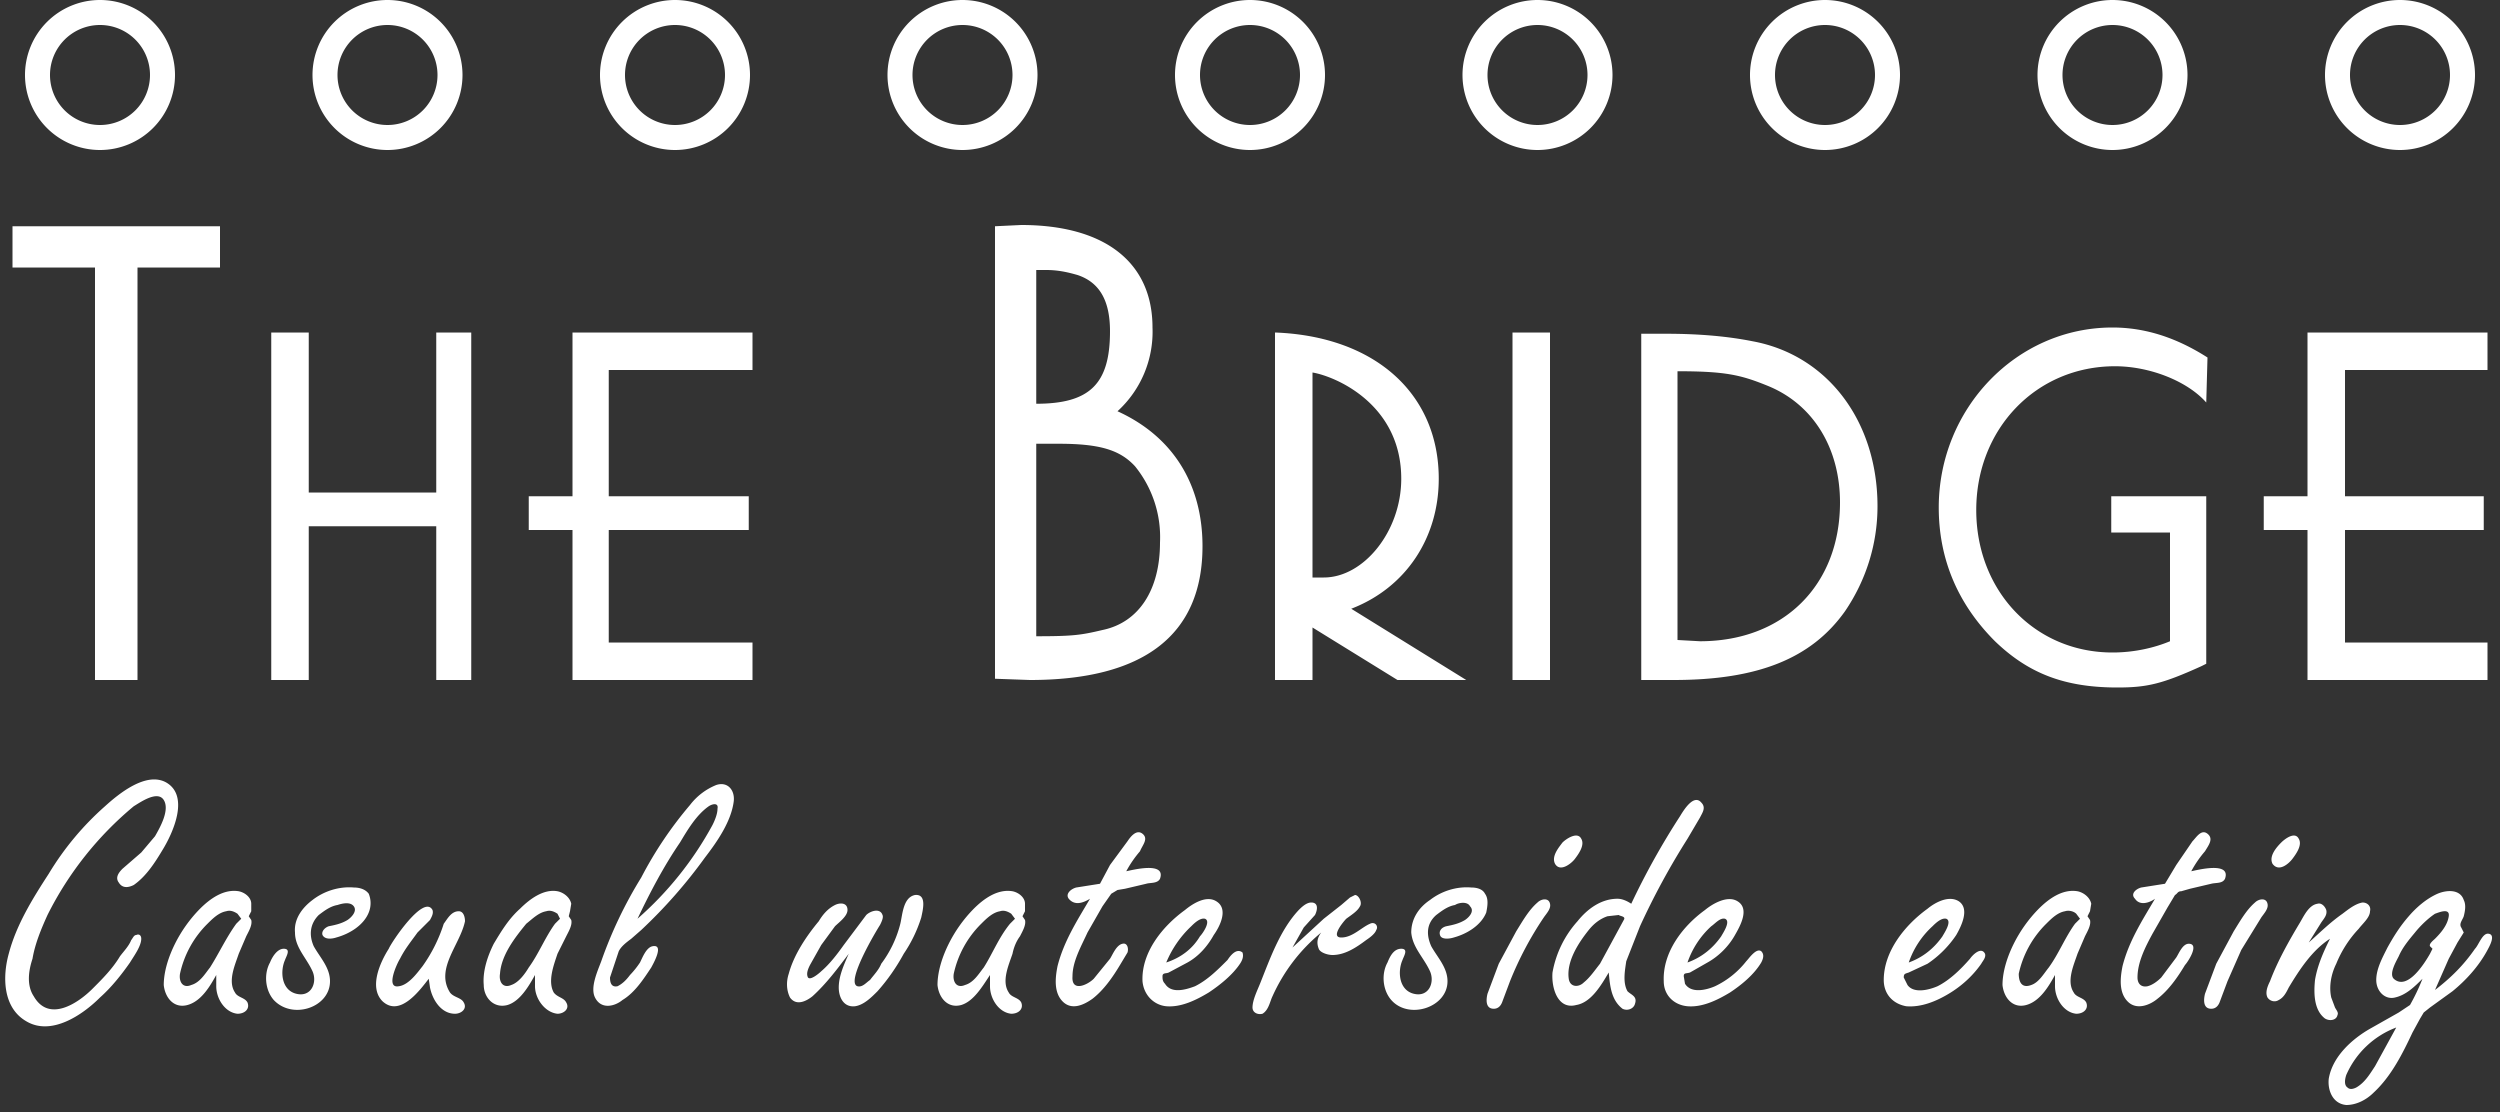
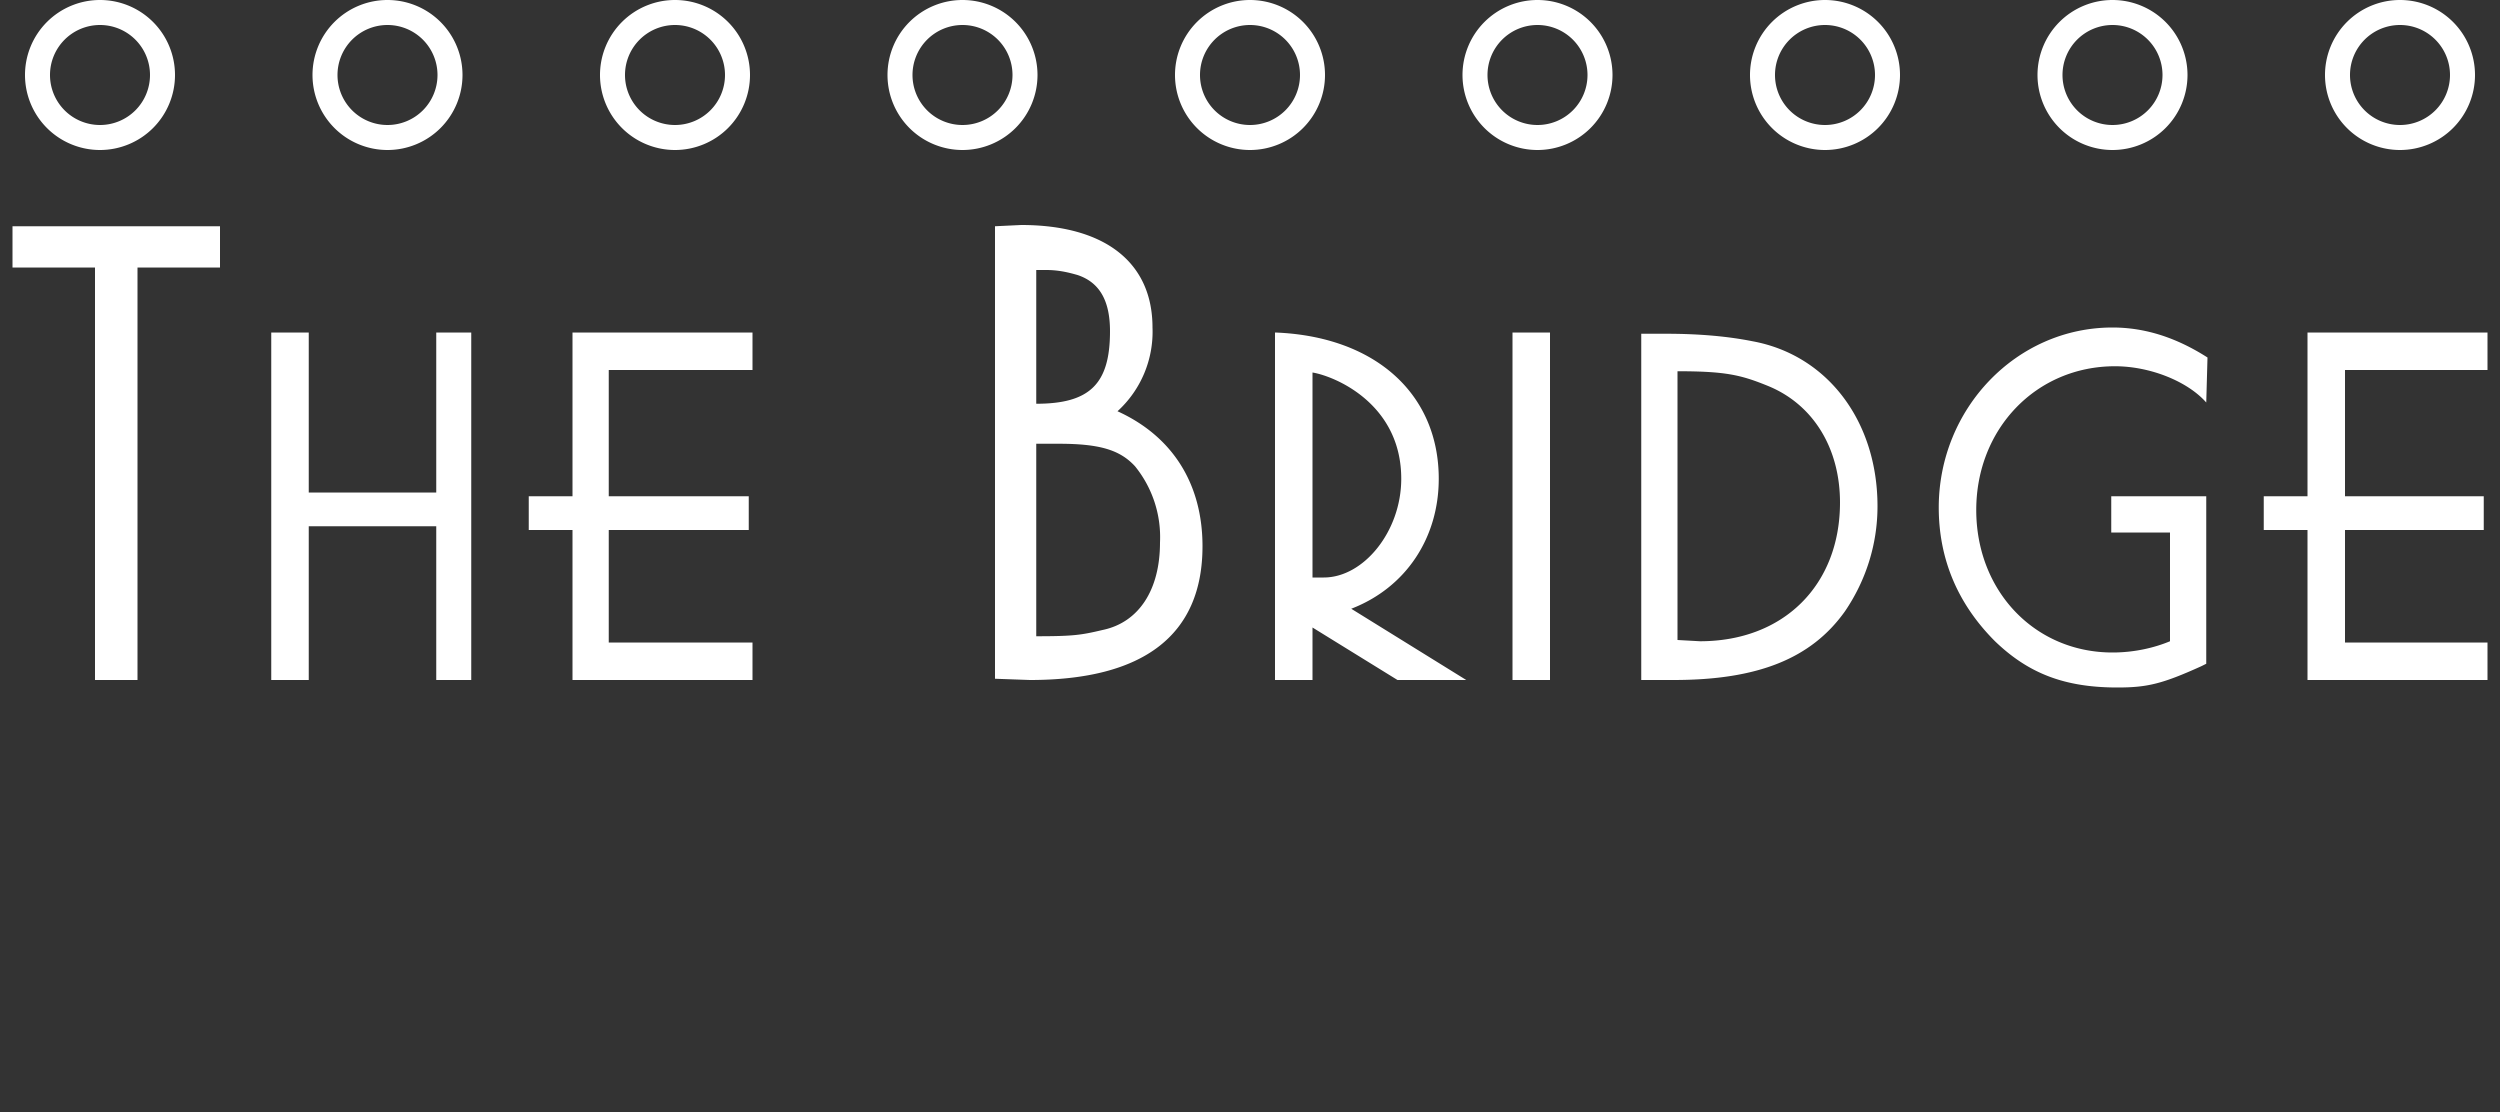
<svg xmlns="http://www.w3.org/2000/svg" viewBox="0 0 200 89" style="background-color:#ffffff00" xml:space="preserve">
  <rect x="0" y="0" width="200" height="89" fill="#333333" stroke="none" />
  <path d="M17.6 21.4v-3.3H1v3.3h6.6v33H11v-33h6.6Zm20.1 33V26.6h-2.8v12.8H24.7V26.6h-3v27.8h3V42.1h10.2v12.3h2.8Zm22.5 0v-3H48.7v-9h11.2v-2.7H48.7V29.6h11.5v-3H45.8v13.1h-3.5v2.7h3.5v12h14.4Zm36-10.7c0-5-2.4-8.8-6.8-10.8a8.6 8.6 0 0 0 2.8-6.7c0-5.2-3.8-8.2-10.5-8.2l-2.1.1v36.2l2.8.1c9.1 0 13.8-3.6 13.8-10.7Zm-7.4-17.2c0 4.2-1.6 5.8-5.9 5.8V21.6h.8c1 0 1.8.2 2.5.4 1.8.6 2.6 2.1 2.6 4.5Zm4 16.9c0 3.8-1.7 6.4-4.6 7-1.7.4-2.3.5-5.3.5V35.5h1.8c3.3 0 4.9.5 6.1 1.8a9 9 0 0 1 2 6.1Zm24.5 11-9.2-5.7c4.4-1.7 7-5.7 7-10.4 0-6.8-5.1-11.4-13.1-11.7v27.8h3v-4.2l6.8 4.2h5.5Zm-5.2-16.1c0 4.2-3 7.9-6.2 7.9h-.9V29.8c1.8.3 7.1 2.5 7.1 8.5ZM124 54.4V26.6h-3v27.8h3Zm26.2-13.9c0-6.8-4-12.1-10-13.2-2-.4-4.3-.6-6.9-.6h-2v27.7h2.6c6.7 0 11-1.7 13.7-5.5 1.7-2.5 2.6-5.4 2.6-8.4Zm-3-.3c0 6.6-4.5 11.1-11.2 11.1l-1.8-.1V29.7c3.9 0 5.1.3 7.3 1.2 3.6 1.5 5.7 5 5.7 9.3Zm29.4-11.6c-2.5-1.6-5-2.4-7.6-2.4-7.7 0-13.9 6.5-13.9 14.4 0 4.1 1.5 7.7 4.5 10.7 2.7 2.6 5.6 3.7 9.8 3.7 2.4 0 3.6-.3 6.7-1.7l.4-.2V39.7h-7.6v2.9h4.7v8.7c-1.2.5-2.8.9-4.6.9-6.2 0-10.9-4.9-10.9-11.4s4.8-11.5 11.1-11.5c2.8 0 5.8 1.2 7.3 2.9l.1-3.6ZM199 54.4v-3h-11.4v-9h11.1v-2.7h-11.1V29.6H199v-3h-14.4v13.1h-3.5v2.7h3.5v12H199Z" fill="#fff" />
  <g fill="#fff">
-     <path d="M8.4 64.5a23.1 23.1 0 0 0-4.5 5.4c-1.3 2-2.6 4.1-3.2 6.4-.5 1.8-.5 4.3 1.4 5.4 2 1.2 4.5-.5 5.9-1.9.9-.8 1.7-1.8 2.4-2.8.3-.5.9-1.3.9-1.9 0-.3-.2-.4-.4-.3-.2 0-.3.3-.4.4-.2.5-.6.9-.9 1.3-.6 1-1.4 1.8-2.2 2.6-1.2 1.2-3.5 2.7-4.7.6-.6-.9-.4-2.1-.1-3 .2-1.2.7-2.4 1.2-3.5a27 27 0 0 1 6.9-8.7c.5-.3 1.9-1.3 2.4-.5s-.3 2.2-.7 2.9l-1.1 1.3-1.5 1.3c-.3.3-.6.7-.3 1.1.3.5.8.4 1.2.2 1-.7 1.7-1.8 2.3-2.8.8-1.3 2.2-4.3.3-5.4-1.6-.9-3.8.9-4.9 1.9ZM18.9 73.9c-.8 1.1-1.4 2.4-2.1 3.5-.4.5-.8 1.2-1.5 1.4-.7.3-1-.3-.9-.9a8 8 0 0 1 2.2-4c.4-.4.9-.9 1.5-1 .3-.1.6 0 .9.2l.3.4-.4.4Zm-1.6 5c0 1 .7 2.1 1.7 2.2.6 0 1-.4.8-.9-.2-.4-.8-.4-1-.8-.6-.9 0-2.2.3-3.1l.6-1.4c.2-.4.5-.9.4-1.3l-.2-.3.2-.4v-.6c0-.5-.5-.9-1-1-1.2-.2-2.3.6-3.1 1.4a11 11 0 0 0-2 2.8c-.5 1-.9 2.2-.9 3.3.1 1 .8 1.9 1.9 1.6 1.1-.3 1.8-1.5 2.3-2.4v.9ZM25 72c-.8.6-1.5 1.5-1.4 2.6 0 1.2.9 2 1.4 3.1.4.9-.1 2.1-1.3 1.8-1.2-.3-1.3-1.8-.9-2.7.1-.3.5-.9-.1-.9-.5 0-.9.6-1.1 1.1-.5.9-.4 2.2.3 3 1.5 1.6 4.5.6 4.5-1.5 0-1.1-.8-1.9-1.3-2.8-.4-.9-.3-1.8.4-2.5.4-.3.9-.7 1.5-.8.3-.1 1-.3 1.3.1.3.4-.2.9-.5 1.1-.5.3-1 .4-1.5.5-.3.1-.6.4-.5.7.2.4.8.3 1.1.2 1.1-.3 2.2-1 2.6-2a2 2 0 0 0 0-1.5c-.3-.4-.8-.5-1.2-.5-1.2-.1-2.4.3-3.3 1ZM34.4 79c.2 1 .9 2.1 2 2.1.5 0 1-.4.7-.9-.2-.4-.8-.4-1.1-.8-1.2-1.9.8-3.8 1.2-5.7 0-.3-.1-.8-.5-.8-.6 0-.9.6-1.2 1a12.2 12.2 0 0 1-1.7 3.4c-.4.5-1.1 1.5-1.9 1.6-1.1.2-.1-1.9.1-2.2.4-.8.9-1.4 1.4-2.1l1-1c.1-.2.3-.5.2-.8-.7-1.3-3.3 2.6-3.5 3.1-.7 1.1-1.6 3.1-.5 4.2 1.4 1.3 3-.9 3.7-1.8l.1.7ZM44.4 73.9c-.8 1.1-1.3 2.4-2.1 3.5-.3.5-.8 1.2-1.4 1.4-.7.3-1-.3-.9-.9.1-1.5 1.2-2.9 2.1-4 .5-.4 1-.9 1.6-1 .3-.1.6 0 .9.2l.2.4-.4.4Zm-1.6 5c0 1 .8 2.1 1.8 2.2.5 0 1-.4.7-.9-.2-.4-.7-.4-1-.8-.5-.9 0-2.2.3-3.1l.7-1.4c.2-.4.5-.9.4-1.3l-.2-.3.1-.4.1-.6c-.1-.5-.6-.9-1.1-1-1.1-.2-2.2.6-3 1.4-.9.8-1.5 1.8-2.1 2.8-.5 1-.9 2.2-.8 3.3 0 1 .8 1.9 1.9 1.6 1-.3 1.7-1.5 2.2-2.4v.9ZM54.4 67.4c.6-1 1.3-2.2 2.3-2.9.3-.2.8-.3.7.2 0 .4-.2.9-.4 1.3a27.2 27.2 0 0 1-6 7.5c1-2.1 2.1-4.2 3.4-6.1Zm-3.1 7a40 40 0 0 0 5.1-5.8c1-1.3 2.1-2.9 2.3-4.5.1-.9-.5-1.6-1.4-1.3a5 5 0 0 0-2.1 1.6 31 31 0 0 0-3.9 5.8 34.3 34.3 0 0 0-3.2 6.7c-.3.8-.9 2.1-.5 2.9.5 1 1.6.7 2.2.2 1-.6 1.7-1.7 2.3-2.6.1-.2 1.1-1.9.1-1.7-.5.1-.8.9-1 1.3a7 7 0 0 1-.8 1c-.3.4-.6.7-1 .9-.5.1-.6-.3-.6-.7l.7-2.1c.2-.4.6-.7 1-1l.8-.7ZM67.1 79c0 .8.4 1.6 1.3 1.5.7-.1 1.3-.7 1.8-1.2.8-.9 1.5-1.9 2.1-3a11 11 0 0 0 1.4-2.9c.1-.5.5-1.9-.5-1.8-1 .2-1 1.7-1.2 2.4a9 9 0 0 1-1.5 3.1c-.2.5-.6.9-.9 1.3-.3.2-.6.6-1 .5-1-.3 1.6-4.6 1.8-4.9.1-.2.3-.6.2-.8-.2-.6-1-.3-1.3 0l-1.8 2.4c-.5.7-1.1 1.5-1.8 2.1-.1.1-1 .9-1.1.4-.1-.3.1-.7.2-.9l.9-1.6 1.1-1.5c.3-.3 1-.8 1-1.3 0-.6-.6-.6-1-.4-.6.3-1 .8-1.3 1.3-1 1.2-2 2.7-2.4 4.2-.2.6-.2 1.3.1 1.9.5.7 1.3.3 1.8-.1 1.1-1 2-2.2 2.9-3.4-.4.9-.8 1.8-.8 2.7ZM80.8 73.9c-.9 1.1-1.4 2.4-2.1 3.5-.4.5-.8 1.2-1.5 1.4-.7.3-1-.3-.9-.9a8 8 0 0 1 2.2-4c.4-.4.9-.9 1.5-1 .3-.1.6 0 .9.2l.3.4-.4.4Zm-1.6 5c0 1 .7 2.1 1.7 2.2.6 0 1-.4.8-.9-.2-.4-.8-.4-1-.8-.6-.9 0-2.2.3-3.1.1-.5.3-1 .6-1.4.2-.4.5-.9.4-1.3l-.2-.3.2-.4v-.6c0-.5-.5-.9-1-1-1.2-.2-2.3.6-3.1 1.4a11 11 0 0 0-2 2.8c-.5 1-.9 2.2-.9 3.3.1 1 .8 1.9 1.9 1.6 1-.3 1.7-1.5 2.3-2.4v.9ZM90 71.1l1.7-.4c.3-.1.9 0 1.1-.4.5-1.4-2.2-.7-2.7-.6a9 9 0 0 1 1.1-1.6c.2-.5.7-1 .2-1.4-.5-.4-1 .3-1.2.6l-1.4 1.9-.8 1.5-1.9.3c-.4.1-.9.5-.6.9.5.6 1.2.3 1.7 0-1 1.7-2.1 3.4-2.6 5.4-.2 1-.3 2.2.5 2.9.7.6 1.6.2 2.3-.3.9-.7 1.6-1.7 2.2-2.7l.6-1c.1-.3 0-.8-.4-.7-.5.1-.8.9-1 1.2l-1.3 1.6c-.5.5-1.8 1.1-1.7-.2 0-1.2.7-2.4 1.2-3.5l1.2-2.1.7-1 .5-.3.6-.1ZM95.3 74.1c.2-.2.7-.7 1.1-.6.5.2-.2 1.2-.4 1.4-.6 1-1.5 1.7-2.7 2.1a8.4 8.4 0 0 1 2-2.9Zm1.8.7c.5-.7 1.2-2.1.2-2.7-.8-.5-1.9.2-2.5.7-1.8 1.3-3.5 3.4-3.4 5.7.1 1.1.9 1.9 1.9 2 1.2.1 2.4-.5 3.4-1.1.9-.6 1.9-1.4 2.5-2.3.2-.3.3-.6.2-.9-.5-.4-1 .3-1.2.6-.8.8-1.6 1.6-2.6 2.1-.8.3-1.9.6-2.4-.2-.2-.2-.2-.4-.2-.6 0-.3.3-.2.5-.3L95 77c.9-.5 1.6-1.3 2.1-2.2ZM104.3 74.2l.9-1c.2-.4.3-1-.3-1-.4 0-.8.4-1 .6-1.5 1.6-2.3 3.9-3.1 5.9-.2.5-.6 1.3-.6 1.9 0 .4.4.6.8.5.5-.3.6-1 .8-1.4a14 14 0 0 1 3.9-5.1c-.3.4-.4.8-.2 1.3.1.3.7.5 1.1.5 1 0 1.9-.6 2.7-1.2.3-.2.7-.5.8-.8.2-.3-.1-.7-.5-.5-.7.3-1.4 1.1-2.3 1.1-.9 0 .2-1.3.4-1.5.4-.3.9-.6 1.1-1 .2-.3-.1-.9-.4-.9l-.4.2-.7.6-1.4 1.1-2.5 2.3.9-1.6ZM114.4 72c-.9.6-1.5 1.5-1.5 2.6.1 1.2 1 2 1.5 3.1.4.9-.1 2.1-1.3 1.8-1.2-.3-1.3-1.8-.9-2.7.1-.3.5-.9-.1-.9s-.9.6-1.1 1.1c-.5.9-.4 2.2.3 3 1.4 1.6 4.5.6 4.5-1.5 0-1.1-.8-1.9-1.3-2.8-.4-.9-.4-1.8.4-2.5.4-.3.9-.7 1.5-.8.3-.2 1-.3 1.2.1.4.4-.1.9-.4 1.1-.5.3-1 .4-1.5.5-.4.1-.6.4-.5.7.1.4.8.3 1.1.2 1.1-.3 2.2-1 2.6-2 .1-.5.2-1.1-.1-1.5-.2-.4-.7-.5-1.1-.5-1.2-.1-2.4.3-3.3 1ZM125 67.4c-.3.4-.9 1.1-.6 1.7.4.7 1.3 0 1.6-.4.3-.4.8-1.1.5-1.6-.3-.6-1.2 0-1.5.3Zm-2 4.8c-.7.6-1.2 1.5-1.7 2.3l-1.4 2.6-.9 2.4c-.1.4-.2 1.2.5 1.2.4 0 .6-.3.7-.6l.6-1.6a27.2 27.2 0 0 1 2.7-5.1c.2-.3.6-.7.5-1.1-.1-.5-.7-.4-1-.1ZM129.9 73.6l-1.9 3.5c-.4.5-.8 1.1-1.3 1.5-.4.4-1.1.4-1.2-.3-.2-1.4.8-2.9 1.6-3.9.4-.5.9-.9 1.5-1.1l.9-.1c.1.1.6.1.4.4Zm-.5-1.7c-1.3 0-2.4.8-3.2 1.8a8.3 8.3 0 0 0-2 4.1c-.1 1.2.4 3 1.9 2.6 1.2-.2 2-1.6 2.6-2.6.1 1.1.2 2.2 1.1 2.9.4.2.9 0 1-.4.2-.6-.3-.7-.6-1-.4-.7-.2-1.7-.1-2.4l1.1-2.8a59 59 0 0 1 3.8-7l1-1.7c.2-.4.5-.8.1-1.2-.6-.7-1.4.6-1.7 1.1a59.6 59.6 0 0 0-3.9 7c-.3-.2-.7-.4-1.1-.4ZM136.9 74.1c.3-.2.7-.7 1.1-.6.5.2-.2 1.2-.3 1.4-.7 1-1.6 1.7-2.7 2.1a7 7 0 0 1 1.9-2.9Zm1.9.7c.4-.7 1.2-2.1.2-2.7-.8-.5-2 .2-2.6.7-1.8 1.3-3.4 3.4-3.3 5.7 0 1.1.8 1.9 1.9 2 1.2.1 2.4-.5 3.4-1.1.9-.6 1.9-1.4 2.5-2.4.1-.2.3-.6 0-.9-.4-.3-1 .6-1.2.8a7 7 0 0 1-2.5 2c-.7.3-1.9.6-2.4-.2l-.1-.6c0-.3.2-.2.5-.3l1.4-.8c.9-.5 1.7-1.3 2.2-2.2ZM154.6 74.1c.2-.2.7-.7 1.1-.6.5.2-.2 1.2-.3 1.4-.7 1-1.6 1.7-2.7 2.1a7 7 0 0 1 1.9-2.9Zm1.9.7c.4-.7 1.1-2.1.2-2.7-.8-.5-1.9.1-2.5.6-1.8 1.3-3.5 3.4-3.5 5.7 0 1.1.7 1.9 1.8 2.1 1.2.1 2.4-.4 3.4-1s1.9-1.4 2.6-2.4c.1-.2.4-.5.3-.8-.3-.6-1 .1-1.2.4-.7.8-1.6 1.7-2.6 2.2-.7.3-1.9.6-2.4-.1l-.3-.6c0-.3.1-.3.4-.4l1.5-.7c.9-.6 1.7-1.4 2.3-2.3ZM166 73.9c-.8 1.1-1.3 2.4-2.1 3.5-.4.5-.8 1.2-1.4 1.4-.8.3-1-.3-1-.9a8 8 0 0 1 2.2-4c.4-.4.9-.9 1.5-1 .3-.1.7 0 .9.2l.3.4-.4.4Zm-1.6 5c0 1 .7 2.1 1.7 2.2.6 0 1-.4.8-.9-.2-.4-.8-.4-1-.8-.6-.9 0-2.2.3-3.1l.6-1.4c.2-.4.5-.9.4-1.3l-.2-.3.2-.4.1-.6c-.1-.5-.6-.9-1.1-1-1.2-.2-2.3.6-3.1 1.4a11 11 0 0 0-2 2.8c-.5 1-.9 2.2-.9 3.3.1 1 .8 1.9 1.9 1.6 1.1-.3 1.8-1.5 2.3-2.4v.9ZM175.2 71.1l1.7-.4c.4-.1.9 0 1.1-.4.5-1.4-2.2-.7-2.7-.6a9 9 0 0 1 1.1-1.6c.3-.5.7-1 .2-1.4-.5-.4-.9.3-1.2.6l-1.3 1.9-.9 1.5-1.9.3c-.4.1-.9.5-.5.9.4.6 1.2.3 1.6 0-1 1.7-2.1 3.4-2.6 5.4-.2 1-.3 2.2.5 2.9.7.6 1.7.2 2.3-.3.9-.7 1.6-1.7 2.2-2.7.2-.2 1.2-1.7.3-1.7-.5 0-.8.8-1 1.1l-1.2 1.6c-.3.3-.7.6-1.1.7-.5.1-.8-.2-.8-.7 0-1.2.6-2.4 1.2-3.5l1.2-2.1.6-1c.2-.1.2-.3.5-.3l.7-.2ZM182.5 67.4c-.4.4-1 1.1-.7 1.7.5.7 1.3 0 1.6-.4.3-.4.8-1.1.5-1.6-.3-.6-1.1 0-1.4.3Zm-2.1 4.8c-.7.6-1.2 1.5-1.7 2.3l-1.4 2.6-.9 2.4c-.1.4-.2 1.2.5 1.2.4 0 .6-.3.7-.6l.6-1.6 1.1-2.5 1.6-2.6c.2-.3.6-.7.5-1.1-.1-.5-.7-.4-1-.1ZM185.7 73.8c.2-.3.5-.6.4-1-.1-.3-.4-.6-.7-.5-.7.1-1.1 1-1.4 1.5-.9 1.5-1.8 3.1-2.4 4.7-.2.4-.4.9-.2 1.3.2.3.6.4.9.2.4-.2.6-.6.8-1 .9-1.5 1.9-3 3.3-3.9-.5 1-1 2.1-1.2 3.3-.1 1-.1 2.3.7 3 .3.3 1 .3 1.1-.2.1-.2-.1-.4-.2-.6l-.3-.8c-.2-.9 0-1.9.4-2.7a9 9 0 0 1 1.8-2.8c.3-.4.9-.9.9-1.4.1-.4-.2-.7-.6-.7-.6.1-1.2.6-1.6.9-1 .7-1.8 1.5-2.7 2.3l1-1.6ZM190 85.3c-.4.6-.8 1.3-1.5 1.7-.2.1-.5.2-.7 0-.3-.2-.2-.7-.1-1a7.1 7.1 0 0 1 4-3.8l-1.7 3.1Zm4.4-9c-.4.7-1.8 3-2.9 2-.4-.4.2-1.4.4-1.8.3-.7.8-1.3 1.3-1.9.4-.5 1-1.1 1.6-1.5.3-.1 1.2-.5 1.1.2-.1.7-.6 1.3-1.1 1.8-.1.1-.5.4-.4.6l.2.2-.2.4Zm1.5.4.7-1.3.5-.8-.2-.4c-.2-.3.1-.6.2-.9.1-.4.2-.9 0-1.3-.3-.9-1.4-.8-2.1-.5-.9.4-1.7 1.1-2.3 1.8-.7.8-1.2 1.6-1.7 2.5-.4.8-.9 1.7-.9 2.6 0 .9.7 1.6 1.5 1.4.9-.2 1.6-.9 2.2-1.5a16.3 16.3 0 0 1-1 2.1l-.9.6-2.3 1.3c-1.4.8-3 2.2-3.3 4-.1.9.3 2 1.4 2.1.8 0 1.6-.4 2.2-1 1.4-1.3 2.3-3.1 3.1-4.8l.6-1.1.3-.5.5-.4 1.8-1.3c1.1-.9 2.1-2 2.8-3.3.1-.2.7-1.2.1-1.3-.5-.1-.8.9-1.1 1.2-.9 1.3-1.9 2.3-3.2 3.3l1.1-2.5Z" />
-   </g>
+     </g>
  <g stroke="#fff" stroke-width="2" fill="none">
    <path d="M3 6a5 5 0 0 1 5-5 5 5 0 0 1 5 5 5 5 0 0 1-5 5 5 5 0 0 1-5-5ZM26 6a5 5 0 0 1 5-5 5 5 0 0 1 5 5 5 5 0 0 1-5 5 5 5 0 0 1-5-5ZM49 6a5 5 0 0 1 5-5 5 5 0 0 1 5 5 5 5 0 0 1-5 5 5 5 0 0 1-5-5ZM72 6a5 5 0 0 1 5-5 5 5 0 0 1 5 5 5 5 0 0 1-5 5 5 5 0 0 1-5-5ZM95 6a5 5 0 0 1 5-5 5 5 0 0 1 5 5 5 5 0 0 1-5 5 5 5 0 0 1-5-5ZM118 6a5 5 0 0 1 5-5 5 5 0 0 1 5 5 5 5 0 0 1-5 5 5 5 0 0 1-5-5ZM141 6a5 5 0 0 1 5-5 5 5 0 0 1 5 5 5 5 0 0 1-5 5 5 5 0 0 1-5-5ZM164 6a5 5 0 0 1 5-5 5 5 0 0 1 5 5 5 5 0 0 1-5 5 5 5 0 0 1-5-5ZM187 6a5 5 0 0 1 5-5 5 5 0 0 1 5 5 5 5 0 0 1-5 5 5 5 0 0 1-5-5Z" />
  </g>
</svg>